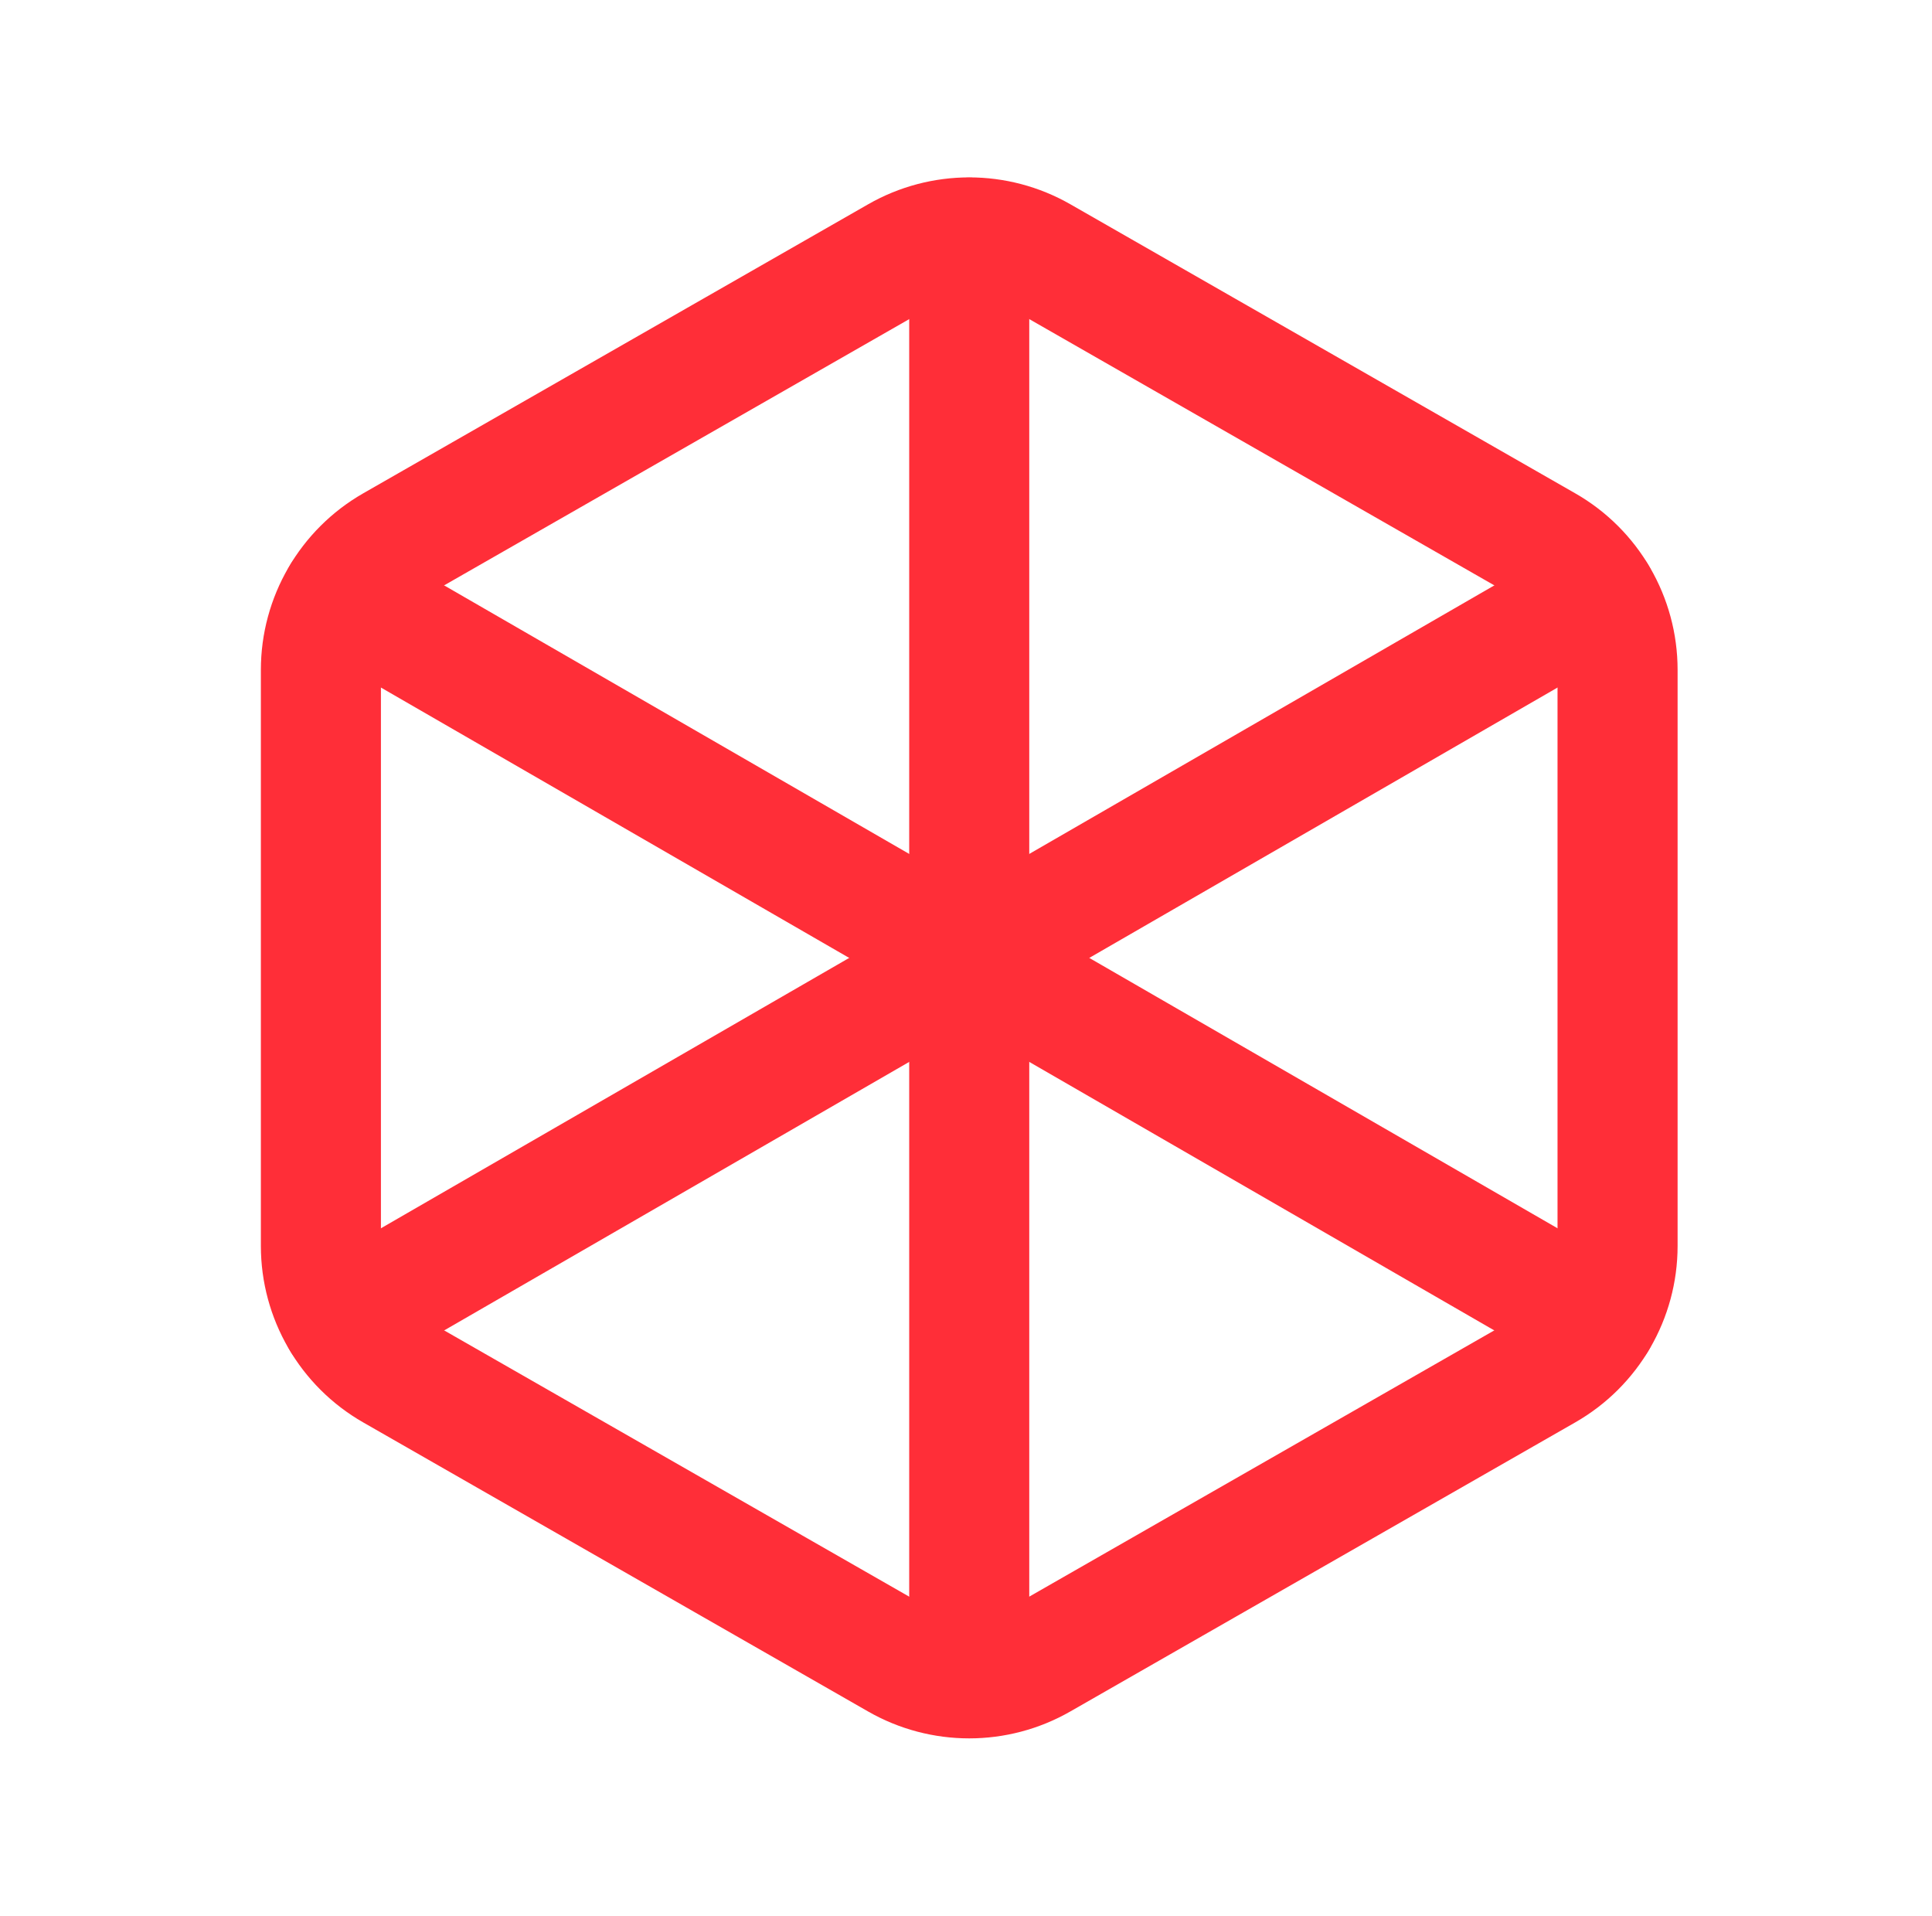
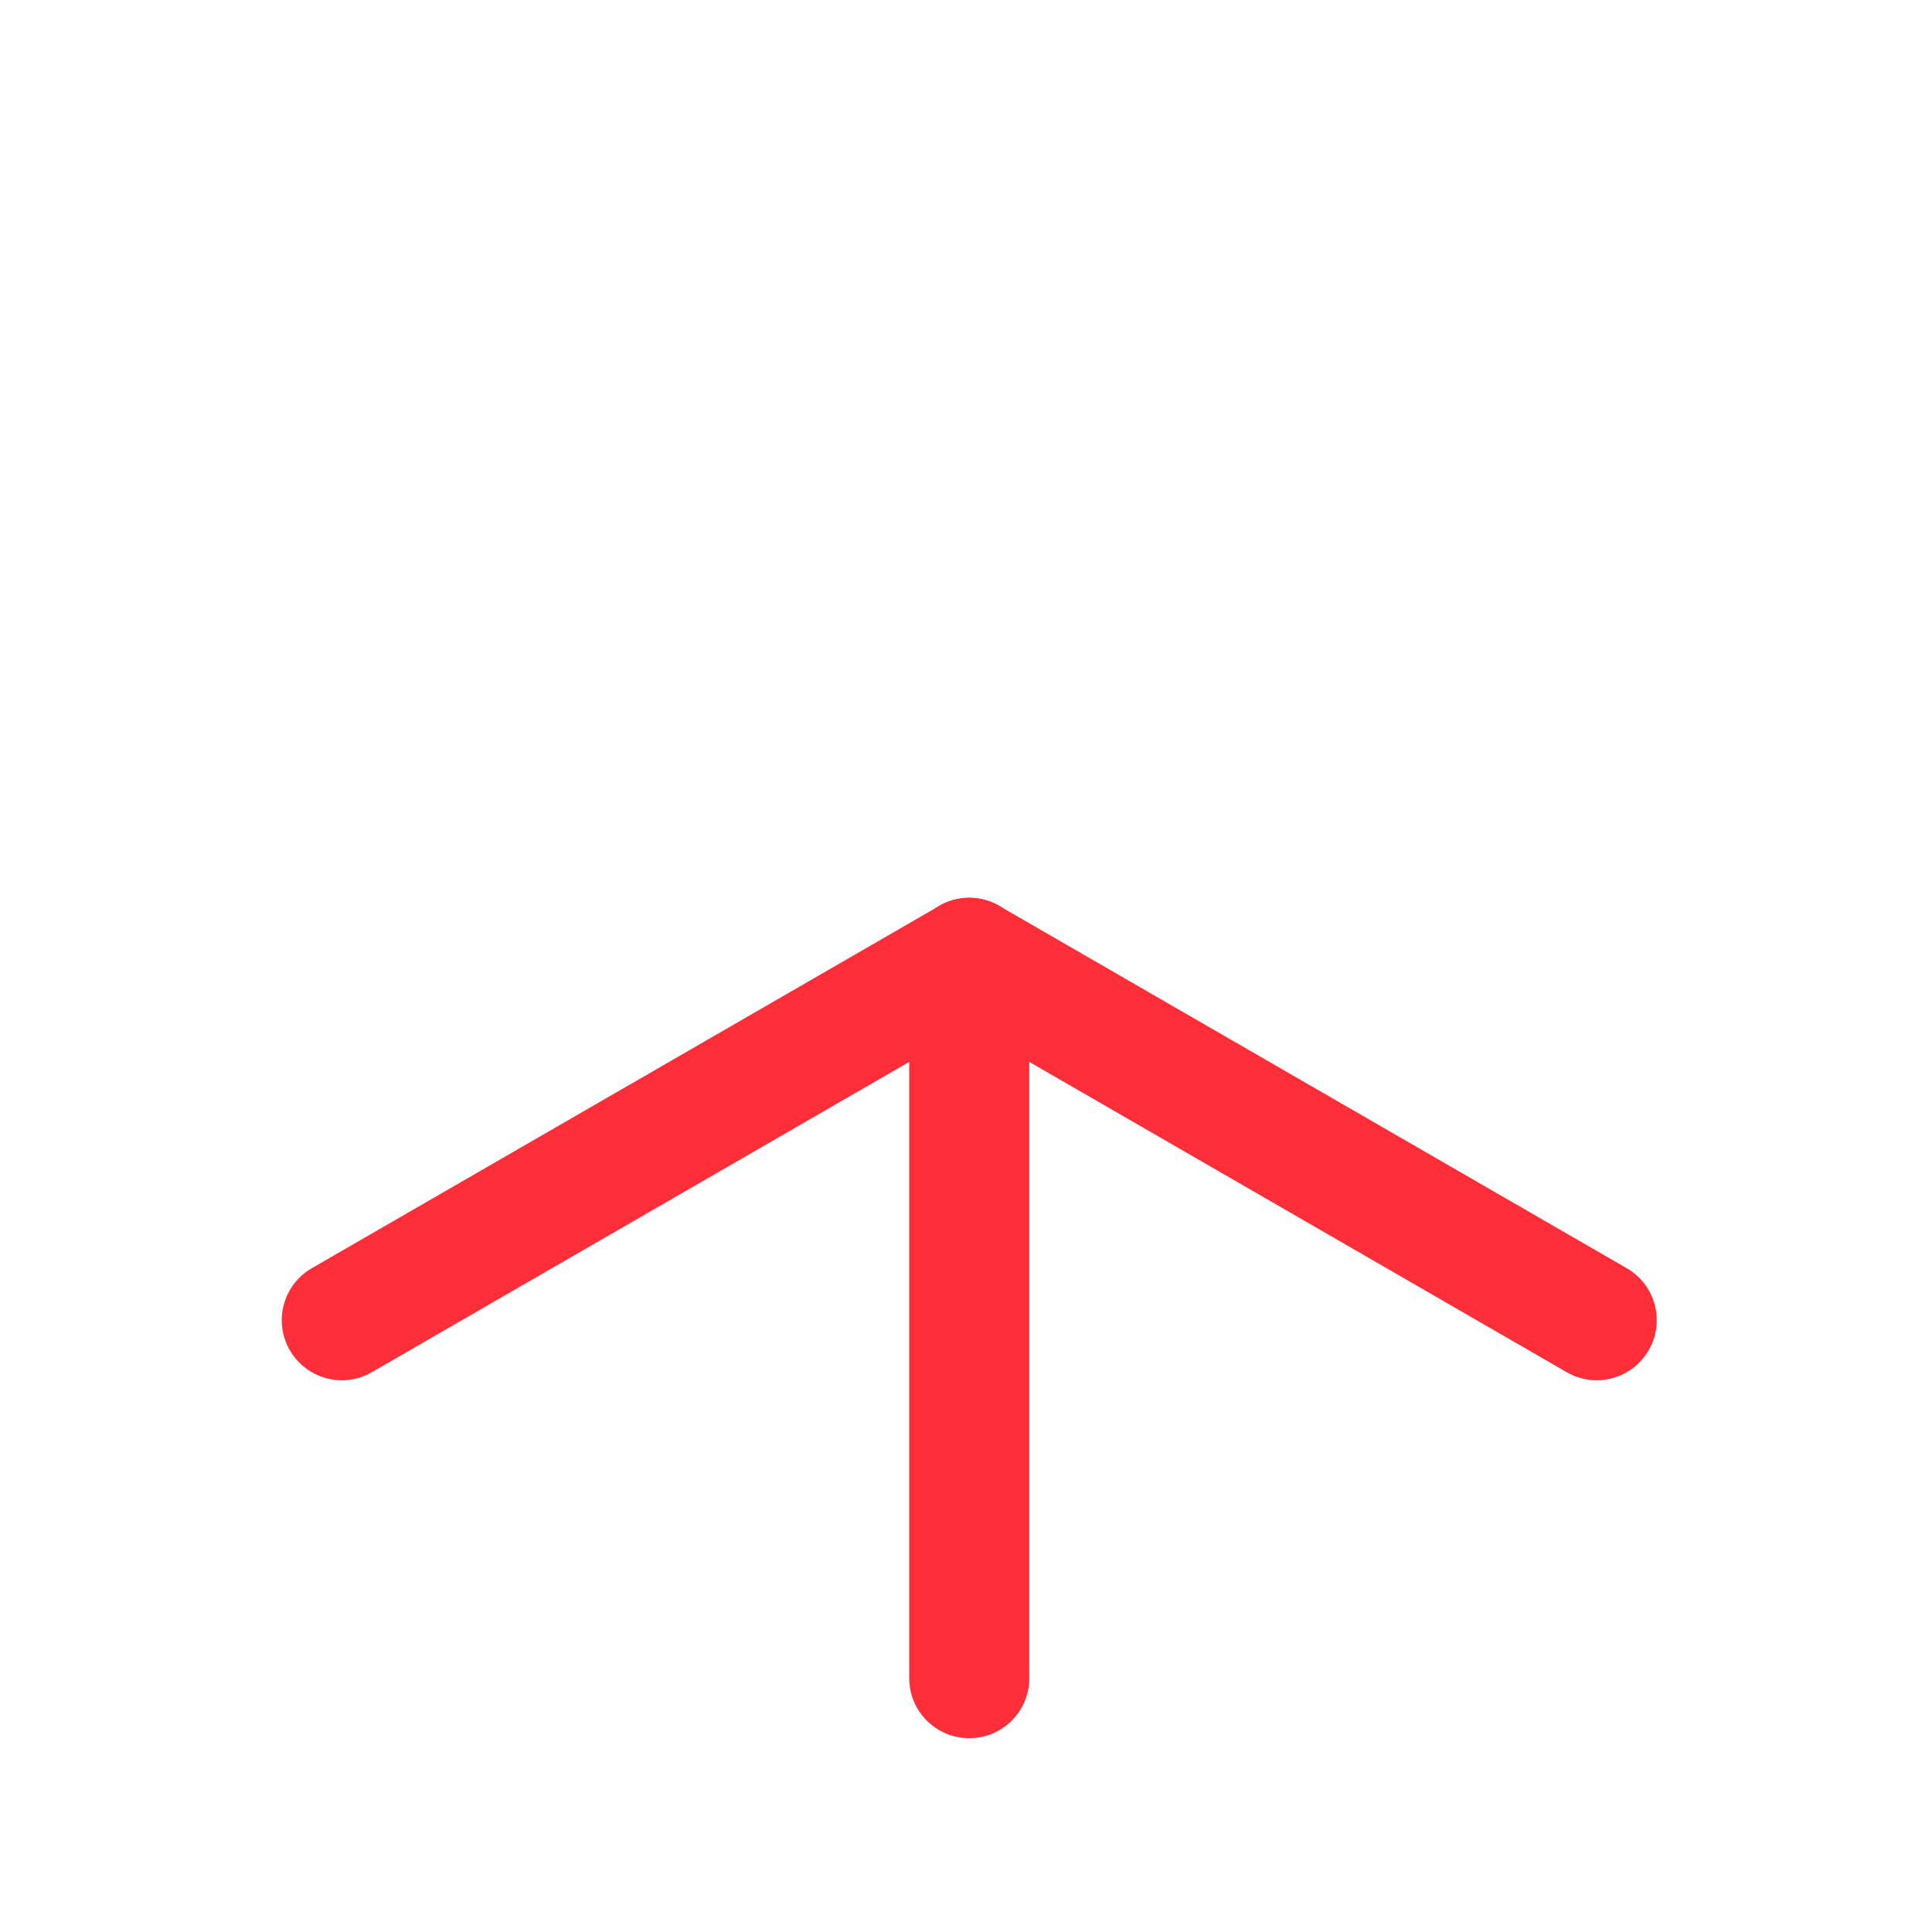
<svg xmlns="http://www.w3.org/2000/svg" width="121" height="120" viewBox="0 0 121 120" fill="none">
-   <path fill-rule="evenodd" clip-rule="evenodd" d="M54.373 12.792C58.295 10.547 63.114 10.547 67.037 12.792L98.65 30.89C98.651 30.89 98.651 30.891 98.652 30.891C102.624 33.159 105.067 37.384 105.067 41.95V78.024C105.067 82.591 102.622 86.811 98.647 89.078C98.646 89.078 98.645 89.079 98.644 89.08L67.032 107.176C63.11 109.422 58.291 109.422 54.368 107.176L22.754 89.078C22.754 89.078 22.753 89.078 22.752 89.077C18.781 86.809 16.338 82.585 16.338 78.019V41.95C16.338 37.38 18.784 33.163 22.75 30.892L54.373 12.792C54.373 12.792 54.373 12.792 54.373 12.792ZM63.301 19.318C61.693 18.397 59.717 18.397 58.108 19.318L26.486 37.418C26.486 37.418 26.486 37.418 26.486 37.418C24.858 38.35 23.857 40.078 23.857 41.95V78.019C23.857 79.894 24.861 81.622 26.482 82.548L26.486 82.55L58.104 100.651C59.712 101.571 61.688 101.571 63.297 100.651L94.921 82.547C96.547 81.62 97.547 79.895 97.547 78.024V41.95C97.547 40.075 96.544 38.346 94.923 37.421L63.301 19.318C63.301 19.318 63.301 19.318 63.301 19.318Z" fill="#FF2E38" />
  <path fill-rule="evenodd" clip-rule="evenodd" d="M63.958 58.107C64.997 59.905 64.38 62.205 62.582 63.243L23.286 85.93C21.488 86.968 19.188 86.352 18.15 84.554C17.112 82.756 17.728 80.456 19.526 79.418L58.823 56.731C60.621 55.693 62.92 56.309 63.958 58.107Z" fill="#FF2E38" />
-   <path fill-rule="evenodd" clip-rule="evenodd" d="M103.255 35.419C104.293 37.217 103.677 39.517 101.879 40.555L62.582 63.242C60.784 64.28 58.485 63.664 57.446 61.866C56.408 60.068 57.024 57.768 58.823 56.73L98.119 34.043C99.917 33.005 102.217 33.621 103.255 35.419Z" fill="#FF2E38" />
-   <path fill-rule="evenodd" clip-rule="evenodd" d="M60.702 11.123C62.779 11.123 64.462 12.806 64.462 14.883V59.987C64.462 62.063 62.779 63.746 60.702 63.746C58.626 63.746 56.943 62.063 56.943 59.987V14.883C56.943 12.806 58.626 11.123 60.702 11.123Z" fill="#FF2E38" />
  <path fill-rule="evenodd" clip-rule="evenodd" d="M60.702 56.227C62.779 56.227 64.462 57.91 64.462 59.987V105.091C64.462 107.167 62.779 108.851 60.702 108.851C58.626 108.851 56.943 107.167 56.943 105.091V59.987C56.943 57.91 58.626 56.227 60.702 56.227Z" fill="#FF2E38" />
-   <path fill-rule="evenodd" clip-rule="evenodd" d="M18.15 35.419C19.188 33.621 21.488 33.005 23.286 34.043L62.582 56.73C64.38 57.768 64.997 60.068 63.958 61.866C62.92 63.664 60.621 64.28 58.823 63.242L19.526 40.555C17.728 39.517 17.112 37.217 18.15 35.419Z" fill="#FF2E38" />
  <path fill-rule="evenodd" clip-rule="evenodd" d="M57.446 58.107C58.485 56.309 60.784 55.693 62.582 56.731L101.879 79.418C103.677 80.456 104.293 82.756 103.255 84.554C102.217 86.352 99.917 86.968 98.119 85.93L58.823 63.243C57.024 62.205 56.408 59.905 57.446 58.107Z" fill="#FF2E38" />
</svg>